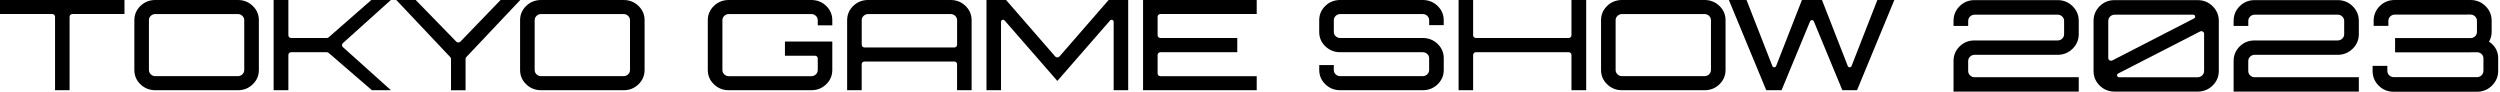
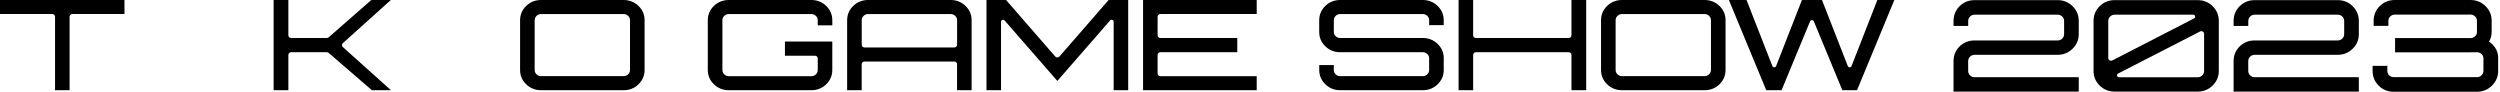
<svg xmlns="http://www.w3.org/2000/svg" width="327" height="12" viewBox="0 0 327 12" fill="none">
  <path d="M0 1.835H6.835C7.034 1.835 7.2 1.995 7.2 2.187V11.8H9.102V2.187C9.102 1.995 9.268 1.835 9.467 1.835H16.281V0H0V1.835Z" fill="black" />
-   <path d="M31.117 0H20.315C19.557 0 18.904 0.262 18.374 0.772C17.845 1.283 17.573 1.913 17.573 2.644V9.155C17.573 9.887 17.84 10.516 18.374 11.027C18.904 11.538 19.557 11.8 20.315 11.8H31.117C31.876 11.8 32.528 11.542 33.058 11.027C33.588 10.516 33.859 9.887 33.859 9.155V2.644C33.859 1.913 33.588 1.283 33.058 0.772C32.528 0.262 31.876 0 31.117 0ZM19.476 2.644C19.476 2.424 19.561 2.232 19.722 2.076C19.887 1.917 20.086 1.839 20.311 1.839H31.113C31.342 1.839 31.541 1.921 31.702 2.076C31.867 2.236 31.948 2.428 31.948 2.644V9.155C31.948 9.376 31.863 9.568 31.702 9.723C31.537 9.883 31.337 9.96 31.113 9.96H20.315C20.086 9.96 19.887 9.879 19.726 9.723C19.561 9.564 19.48 9.372 19.48 9.155V2.644H19.476Z" fill="black" />
  <path d="M81.57 0H70.769C70.01 0 69.358 0.262 68.828 0.772C68.298 1.283 68.027 1.913 68.027 2.644V9.155C68.027 9.887 68.294 10.516 68.828 11.027C69.358 11.538 70.01 11.8 70.769 11.8H81.57C82.329 11.8 82.982 11.542 83.511 11.027C84.041 10.516 84.312 9.887 84.312 9.155V2.644C84.312 1.913 84.045 1.283 83.511 0.772C82.982 0.262 82.329 0 81.57 0ZM69.934 2.644C69.934 2.424 70.019 2.232 70.18 2.076C70.345 1.917 70.54 1.839 70.769 1.839H81.57C81.799 1.839 81.999 1.921 82.159 2.076C82.325 2.236 82.405 2.428 82.405 2.644V9.155C82.405 9.376 82.32 9.568 82.159 9.723C81.994 9.883 81.795 9.96 81.57 9.96H70.769C70.54 9.96 70.341 9.879 70.18 9.723C70.014 9.564 69.934 9.372 69.934 9.155V2.644Z" fill="black" />
  <path d="M106.123 0H95.322C94.563 0 93.91 0.262 93.381 0.772C92.851 1.283 92.58 1.913 92.58 2.644V9.155C92.58 9.887 92.851 10.516 93.381 11.027C93.91 11.538 94.563 11.8 95.322 11.8H106.123C106.882 11.8 107.535 11.538 108.064 11.027C108.594 10.516 108.865 9.887 108.865 9.155V5.428H102.67V7.287H106.598C106.797 7.287 106.962 7.447 106.962 7.639V9.159C106.962 9.38 106.878 9.572 106.717 9.728C106.551 9.887 106.356 9.965 106.128 9.965H95.326C95.097 9.965 94.898 9.883 94.737 9.728C94.572 9.572 94.491 9.38 94.491 9.159V2.644C94.491 2.424 94.576 2.232 94.737 2.076C94.902 1.917 95.097 1.839 95.326 1.839H106.128C106.356 1.839 106.551 1.921 106.717 2.076C106.882 2.236 106.962 2.428 106.962 2.644V3.311H108.865V2.644C108.865 1.913 108.594 1.283 108.064 0.772C107.535 0.262 106.882 0 106.123 0Z" fill="black" />
  <path d="M124.35 0H113.548C112.789 0 112.137 0.262 111.607 0.772C111.077 1.283 110.806 1.913 110.806 2.644V11.8H112.709V8.395C112.709 8.203 112.874 8.044 113.073 8.044H124.82C125.019 8.044 125.184 8.203 125.184 8.395V11.8H127.087V2.644C127.087 1.913 126.816 1.283 126.286 0.772C125.761 0.262 125.108 0 124.35 0ZM125.189 2.644V5.857C125.189 6.049 125.023 6.208 124.824 6.208H113.077C112.878 6.208 112.713 6.049 112.713 5.857V2.644C112.713 2.424 112.798 2.232 112.959 2.076C113.124 1.917 113.323 1.839 113.548 1.839H124.35C124.578 1.839 124.778 1.921 124.939 2.076C125.104 2.232 125.189 2.424 125.189 2.644Z" fill="black" />
  <path d="M149.513 11.8H164.378V9.965H151.78C151.581 9.965 151.415 9.805 151.415 9.613V7.181C151.415 6.989 151.581 6.83 151.78 6.83H161.836V4.97H151.78C151.581 4.97 151.415 4.811 151.415 4.619V2.187C151.415 1.995 151.581 1.835 151.78 1.835H164.378V0H149.513V11.8Z" fill="black" />
  <path d="M186.096 0H175.295C174.536 0 173.883 0.262 173.354 0.772C172.824 1.283 172.553 1.913 172.553 2.644V4.185C172.553 4.917 172.824 5.546 173.354 6.057C173.883 6.568 174.536 6.83 175.295 6.83H186.096C186.325 6.83 186.524 6.907 186.685 7.059C186.851 7.21 186.931 7.398 186.931 7.614V9.155C186.931 9.376 186.846 9.568 186.685 9.723C186.52 9.883 186.325 9.96 186.096 9.96H175.295C175.066 9.96 174.867 9.879 174.705 9.723C174.54 9.564 174.46 9.372 174.46 9.155V8.51H172.557V9.155C172.557 9.887 172.828 10.516 173.358 11.027C173.888 11.538 174.54 11.8 175.299 11.8H186.101C186.859 11.8 187.512 11.538 188.041 11.027C188.571 10.516 188.842 9.887 188.842 9.155V7.614C188.842 6.883 188.571 6.253 188.041 5.743C187.512 5.232 186.859 4.97 186.101 4.97H175.299C175.07 4.97 174.871 4.892 174.71 4.741C174.544 4.59 174.464 4.402 174.464 4.185V2.644C174.464 2.424 174.549 2.232 174.71 2.076C174.875 1.917 175.074 1.839 175.299 1.839H186.101C186.329 1.839 186.529 1.921 186.69 2.076C186.855 2.236 186.935 2.428 186.935 2.644V3.29H188.838V2.644C188.838 1.913 188.567 1.283 188.037 0.772C187.507 0.262 186.855 0 186.096 0Z" fill="black" />
  <path d="M205.547 4.619C205.547 4.811 205.382 4.97 205.183 4.97H193.05C192.847 4.97 192.686 4.811 192.686 4.619V0H190.783V11.8H192.686V7.181C192.686 6.989 192.851 6.83 193.05 6.83H205.183C205.382 6.83 205.547 6.989 205.547 7.181V11.8H207.475V0H205.547V4.619Z" fill="black" />
  <path d="M222.96 0H212.158C211.399 0 210.747 0.262 210.217 0.772C209.687 1.283 209.416 1.913 209.416 2.644V9.155C209.416 9.887 209.687 10.516 210.217 11.027C210.747 11.538 211.399 11.8 212.158 11.8H222.96C223.718 11.8 224.371 11.542 224.9 11.027C225.43 10.512 225.701 9.887 225.701 9.155V2.644C225.701 1.913 225.43 1.283 224.9 0.772C224.366 0.262 223.714 0 222.96 0ZM223.794 2.644V9.155C223.794 9.376 223.71 9.568 223.549 9.723C223.383 9.883 223.184 9.96 222.96 9.96H212.158C211.929 9.96 211.73 9.879 211.569 9.723C211.404 9.564 211.323 9.372 211.323 9.155V2.644C211.323 2.424 211.408 2.232 211.569 2.076C211.734 1.917 211.933 1.839 212.158 1.839H222.96C223.188 1.839 223.388 1.921 223.549 2.076C223.71 2.232 223.794 2.424 223.794 2.644Z" fill="black" />
  <path d="M44.733 5.902C44.733 5.804 44.775 5.714 44.847 5.644L51.123 0H48.568L42.991 4.88C42.923 4.937 42.838 4.97 42.745 4.97H38.084C37.885 4.97 37.719 4.811 37.719 4.619V0H35.791V11.8H37.719V7.181C37.719 6.989 37.885 6.83 38.084 6.83H42.745C42.834 6.83 42.923 6.862 42.987 6.92L48.636 11.792L48.648 11.8H51.132L44.843 6.155C44.775 6.09 44.733 6 44.733 5.902Z" fill="black" />
-   <path d="M65.476 0L60.217 5.448C60.149 5.522 60.052 5.559 59.95 5.559C59.848 5.559 59.755 5.518 59.683 5.448L54.386 0.012L54.377 0H51.835L58.895 7.471C58.958 7.537 58.992 7.619 58.992 7.708V11.804H60.895V7.708C60.895 7.619 60.929 7.537 60.988 7.471L68.048 0H65.476Z" fill="black" />
  <path d="M138.58 7.386C138.512 7.467 138.41 7.512 138.3 7.512C138.194 7.512 138.092 7.467 138.02 7.386L131.604 0.012L131.592 0H129.032V11.8H130.935V2.841C130.935 2.71 131.024 2.632 131.109 2.604C131.193 2.575 131.312 2.579 131.401 2.677L138.27 10.549L138.3 10.586L145.199 2.677C145.288 2.579 145.406 2.571 145.491 2.604C145.576 2.632 145.665 2.71 145.665 2.841V11.8H147.568V0H145.008L138.58 7.386Z" fill="black" />
  <path d="M242.182 8.636C242.135 8.759 242.025 8.8 241.936 8.8C241.847 8.8 241.737 8.759 241.69 8.636L238.325 0.025L238.313 0H235.694L232.316 8.636C232.27 8.759 232.16 8.8 232.071 8.8C231.982 8.8 231.871 8.759 231.825 8.636L228.447 0H226.138L231.015 11.775L231.024 11.8H233.028L236.757 2.792C236.804 2.673 236.914 2.632 237.003 2.632C237.088 2.632 237.198 2.673 237.249 2.792L240.97 11.775L240.978 11.8H242.898L247.779 0H245.559L242.182 8.636Z" fill="black" />
  <path d="M269.15 0.016H258.276C257.505 0.016 256.848 0.282 256.318 0.809C255.789 1.332 255.522 1.982 255.522 2.738V3.392H257.441V2.738C257.441 2.518 257.526 2.322 257.687 2.162C257.852 2.003 258.047 1.921 258.276 1.921H269.15C269.375 1.921 269.574 2.003 269.739 2.162C269.904 2.322 269.985 2.518 269.985 2.738V4.471C269.985 4.692 269.9 4.888 269.739 5.048C269.574 5.207 269.379 5.289 269.15 5.289H258.276C257.505 5.289 256.848 5.55 256.318 6.069C255.789 6.589 255.522 7.234 255.522 7.986V11.98H271.9V10.1H258.272C258.043 10.1 257.848 10.018 257.683 9.858C257.522 9.699 257.437 9.507 257.437 9.282V7.986C257.437 7.766 257.522 7.569 257.683 7.41C257.848 7.251 258.043 7.169 258.272 7.169H269.146C269.9 7.169 270.557 6.903 271.091 6.376C271.629 5.849 271.9 5.207 271.9 4.467V2.738C271.9 1.982 271.629 1.337 271.091 0.809C270.557 0.282 269.904 0.016 269.15 0.016Z" fill="black" />
  <path d="M287.465 0.016H276.591C275.82 0.016 275.163 0.282 274.633 0.809C274.104 1.337 273.837 1.982 273.837 2.738V9.282C273.837 10.022 274.104 10.664 274.633 11.187C275.163 11.714 275.82 11.98 276.591 11.98H287.465C288.219 11.98 288.876 11.714 289.41 11.187C289.948 10.664 290.22 10.022 290.22 9.282V2.738C290.22 1.982 289.948 1.337 289.41 0.809C288.872 0.282 288.219 0.016 287.465 0.016ZM287.935 4.075C287.999 4.075 288.067 4.091 288.122 4.128C288.232 4.193 288.296 4.308 288.296 4.435V9.286C288.296 9.507 288.211 9.703 288.05 9.862C287.889 10.022 287.69 10.104 287.461 10.104H277.172C277.019 10.104 276.939 9.997 276.918 9.907C276.896 9.817 276.918 9.687 277.049 9.617L287.762 4.12C287.821 4.087 287.88 4.075 287.935 4.075ZM286.986 2.407L276.29 7.905C276.176 7.962 276.045 7.958 275.934 7.892C275.824 7.827 275.761 7.713 275.761 7.586V2.738C275.761 2.518 275.845 2.322 276.006 2.162C276.172 2.003 276.367 1.921 276.595 1.921H286.868C287.02 1.921 287.101 2.027 287.122 2.117C287.143 2.207 287.122 2.338 286.986 2.407Z" fill="black" />
  <path d="M305.784 0.016H294.911C294.139 0.016 293.483 0.282 292.953 0.809C292.423 1.332 292.156 1.982 292.156 2.738V3.392H294.076V2.738C294.076 2.518 294.161 2.322 294.322 2.162C294.487 2.003 294.682 1.921 294.911 1.921H305.784C306.009 1.921 306.208 2.003 306.373 2.162C306.539 2.322 306.619 2.518 306.619 2.738V4.471C306.619 4.692 306.534 4.888 306.373 5.048C306.208 5.207 306.013 5.289 305.784 5.289H294.911C294.139 5.289 293.483 5.55 292.953 6.069C292.423 6.589 292.156 7.234 292.156 7.986V11.98H308.535V10.1H294.906C294.678 10.1 294.483 10.018 294.317 9.858C294.156 9.699 294.072 9.507 294.072 9.282V7.986C294.072 7.766 294.156 7.569 294.317 7.41C294.483 7.251 294.678 7.169 294.906 7.169H305.78C306.534 7.169 307.191 6.903 307.725 6.376C308.263 5.849 308.535 5.207 308.535 4.467V2.738C308.535 1.982 308.263 1.337 307.725 0.809C307.191 0.282 306.539 0.016 305.784 0.016Z" fill="black" />
  <path d="M325.956 5.755C325.833 5.64 325.701 5.538 325.566 5.448C325.786 5.064 325.909 4.643 325.909 4.177V2.722C325.909 1.966 325.638 1.316 325.095 0.789C324.561 0.266 323.905 0 323.146 0H313.238C312.463 0 311.802 0.266 311.272 0.793C310.742 1.32 310.471 1.97 310.471 2.726V3.384H312.399V2.726C312.399 2.505 312.484 2.309 312.645 2.15C312.81 1.99 313.01 1.909 313.238 1.909H322.752V1.905H323.146C323.375 1.905 323.574 1.986 323.739 2.146C323.905 2.305 323.985 2.501 323.985 2.722V4.177C323.985 4.398 323.9 4.59 323.739 4.745C323.574 4.905 323.375 4.982 323.146 4.982H313.277V6.842H323.142C323.176 6.842 323.21 6.834 323.244 6.834H323.998C324.227 6.834 324.426 6.911 324.587 7.067C324.752 7.222 324.833 7.41 324.833 7.627V9.262C324.833 9.486 324.748 9.683 324.587 9.846C324.422 10.009 324.222 10.091 323.998 10.091H313.103C312.874 10.091 312.675 10.009 312.51 9.85C312.344 9.691 312.264 9.495 312.264 9.274V8.616H310.336V9.274C310.336 10.03 310.607 10.68 311.137 11.207C311.666 11.734 312.327 12 313.103 12H323.998C324.756 12 325.413 11.73 325.951 11.195C326.49 10.664 326.761 10.009 326.761 9.262V7.627C326.769 6.891 326.494 6.262 325.956 5.755Z" fill="black" />
</svg>